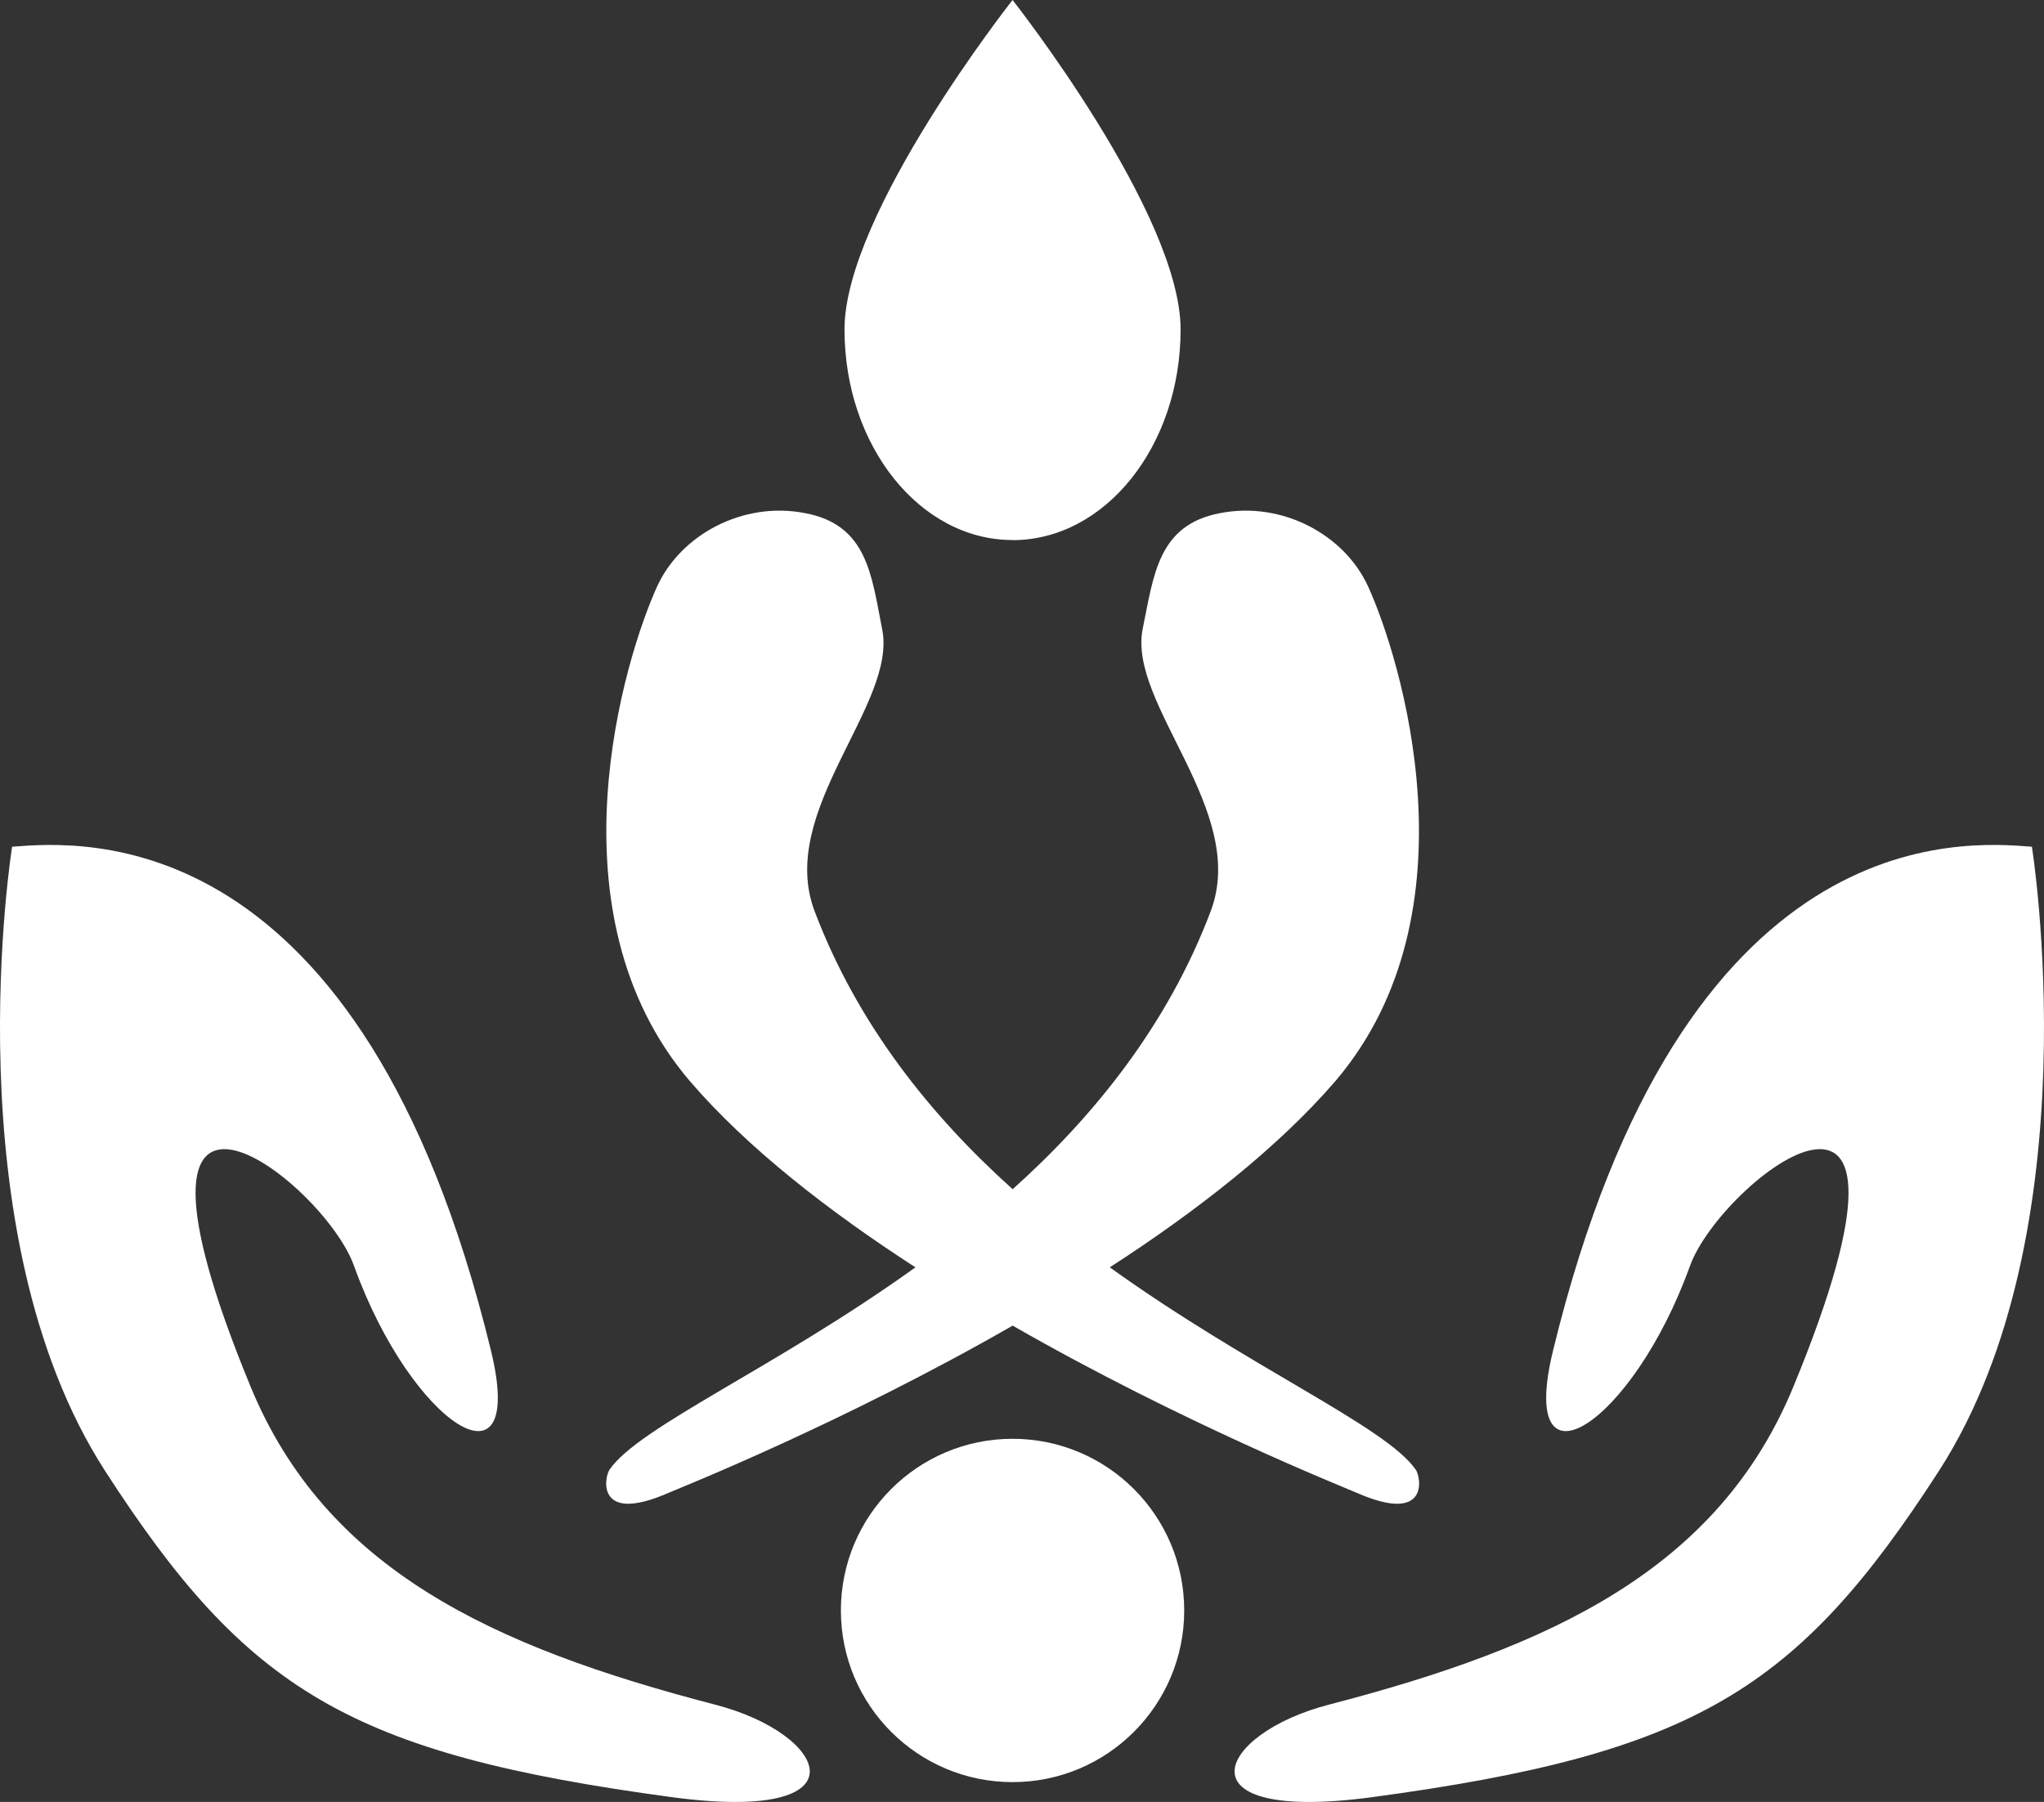
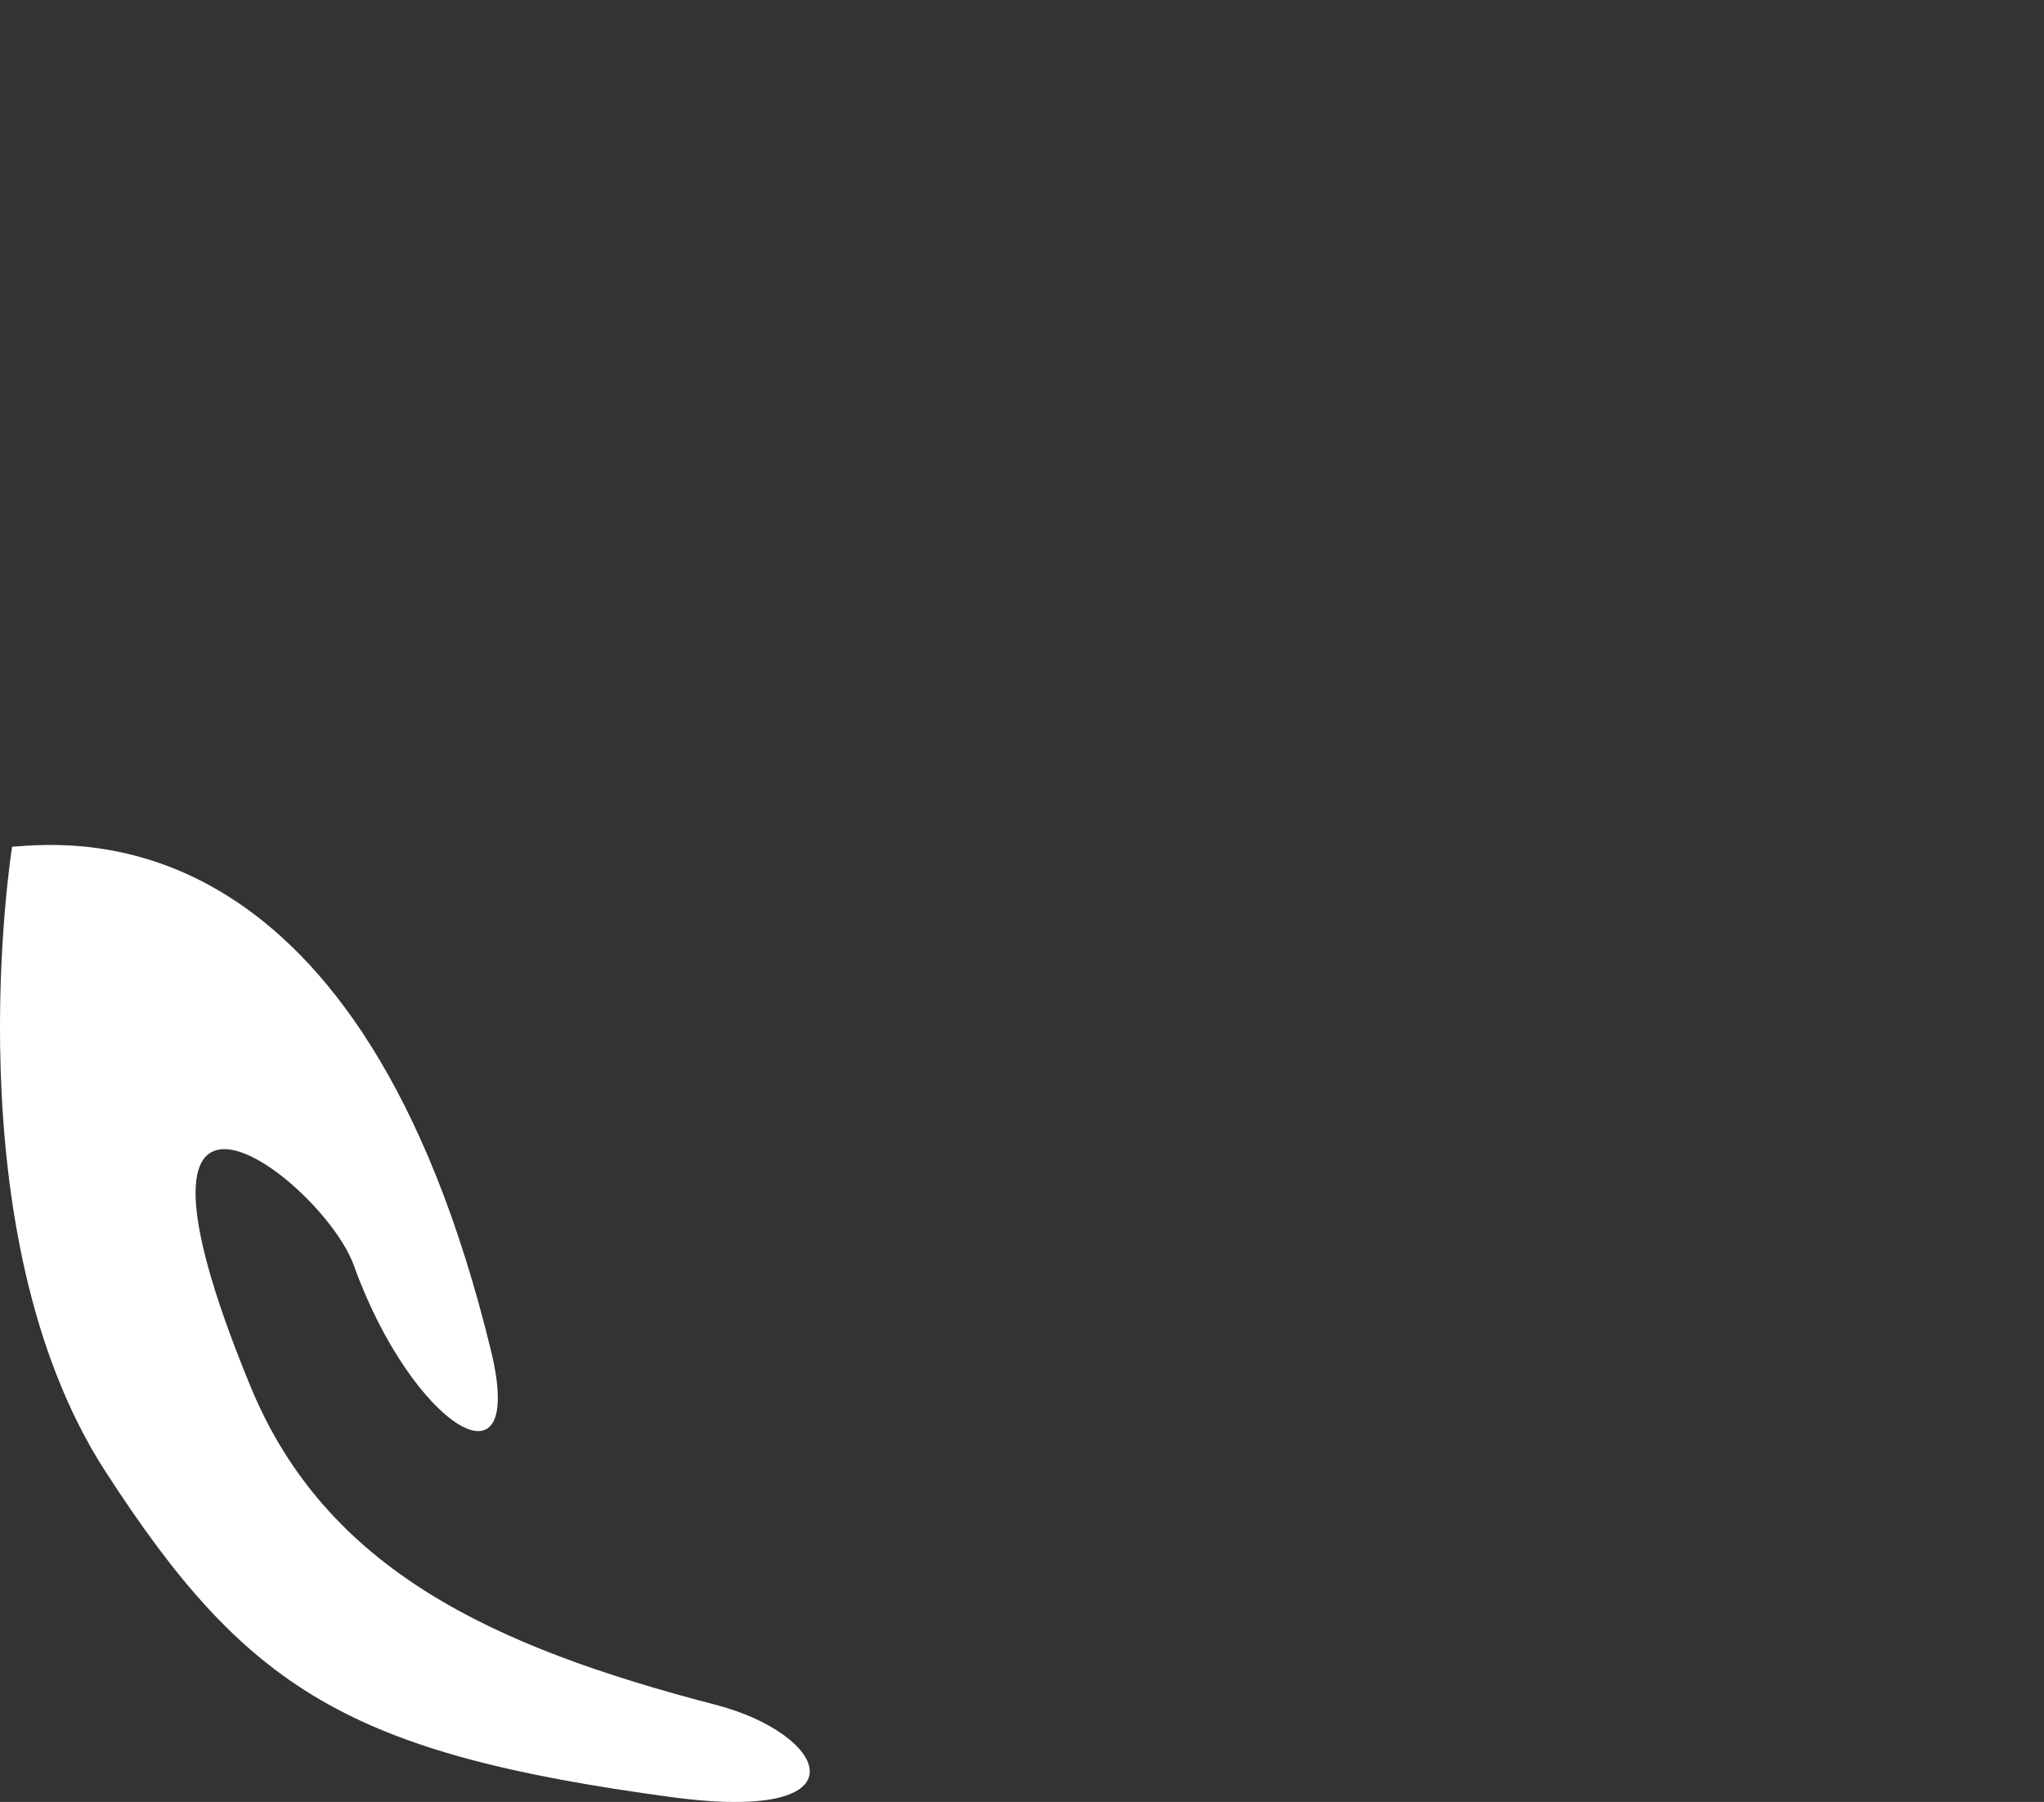
<svg xmlns="http://www.w3.org/2000/svg" id="_Слой_2" viewBox="0 0 192.54 169.74">
  <rect x="0" y="0" width="192.54" height="169.74" fill="#333333" stroke="none" />
  <defs>
    <style>.cls-1{fill:#fff;}</style>
  </defs>
  <g id="Logo">
    <g>
-       <circle class="cls-1" cx="95.38" cy="151.7" r="16.17" />
-       <path class="cls-1" d="m182.64,138.56c-13.34,20.66-23.01,26.63-53.4,30.73-18.48,2.48-14.69-5.97-4.05-8.72,20.97-5.45,36.66-12.73,43.76-29.99,14.91-36.18-6.84-19.44-9.76-11.33-5.4,14.99-16.3,21.97-12.9,7.98,12.2-50.17,38.53-47.99,45.11-47.47,0,0,5.8,36.22-8.76,58.8Zm-115.29,22.01c-20.97-5.45-36.66-12.73-43.76-29.99-14.91-36.18,6.89-19.44,9.76-11.33,5.4,14.99,16.3,21.97,12.9,7.98C34.05,77.06,7.72,79.24,1.14,79.76c0,0-5.8,36.22,8.76,58.8,13.34,20.66,23.01,26.63,53.4,30.73,18.53,2.48,14.73-5.97,4.05-8.72Z" />
-       <path class="cls-1" d="m95.38,50.88c8.74,0,15.83-8.88,15.83-19.84S95.38,0,95.38,0c0,0-15.83,20.08-15.83,31.03s7.09,19.84,15.83,19.84Zm37.97,87.55c-2.79-4.05-15.65-9.59-28.81-19.05,8.15-5.27,15.82-11.25,21.23-17.52,13.6-15.91,6.15-39.97,3.09-46.64-2.22-4.84-8.06-8.02-13.9-6.89-5.88,1.09-6.28,5.84-7.32,10.9-1.44,7.1,9.98,17.13,6.41,26.59-4.05,10.72-10.98,19.31-18.66,26.2-7.67-6.89-14.6-15.47-18.66-26.2-3.57-9.46,7.85-19.48,6.36-26.59-1-5.06-1.39-9.81-7.28-10.9-5.84-1.13-11.68,2.05-13.9,6.89-3.05,6.67-10.5,30.73,3.09,46.64,5.4,6.28,13.08,12.25,21.23,17.52-13.16,9.46-26.02,14.99-28.81,19.05-.52.78-1.26,5.19,5.58,2.18,1.22-.52,16.43-6.58,32.39-15.74,15.95,9.15,31.17,15.21,32.39,15.74,6.84,3.01,6.1-1.39,5.58-2.18Z" />
+       <path class="cls-1" d="m182.64,138.56Zm-115.29,22.01c-20.97-5.45-36.66-12.73-43.76-29.99-14.91-36.18,6.89-19.44,9.76-11.33,5.4,14.99,16.3,21.97,12.9,7.98C34.05,77.06,7.72,79.24,1.14,79.76c0,0-5.8,36.22,8.76,58.8,13.34,20.66,23.01,26.63,53.4,30.73,18.53,2.48,14.73-5.97,4.05-8.72Z" />
    </g>
  </g>
</svg>